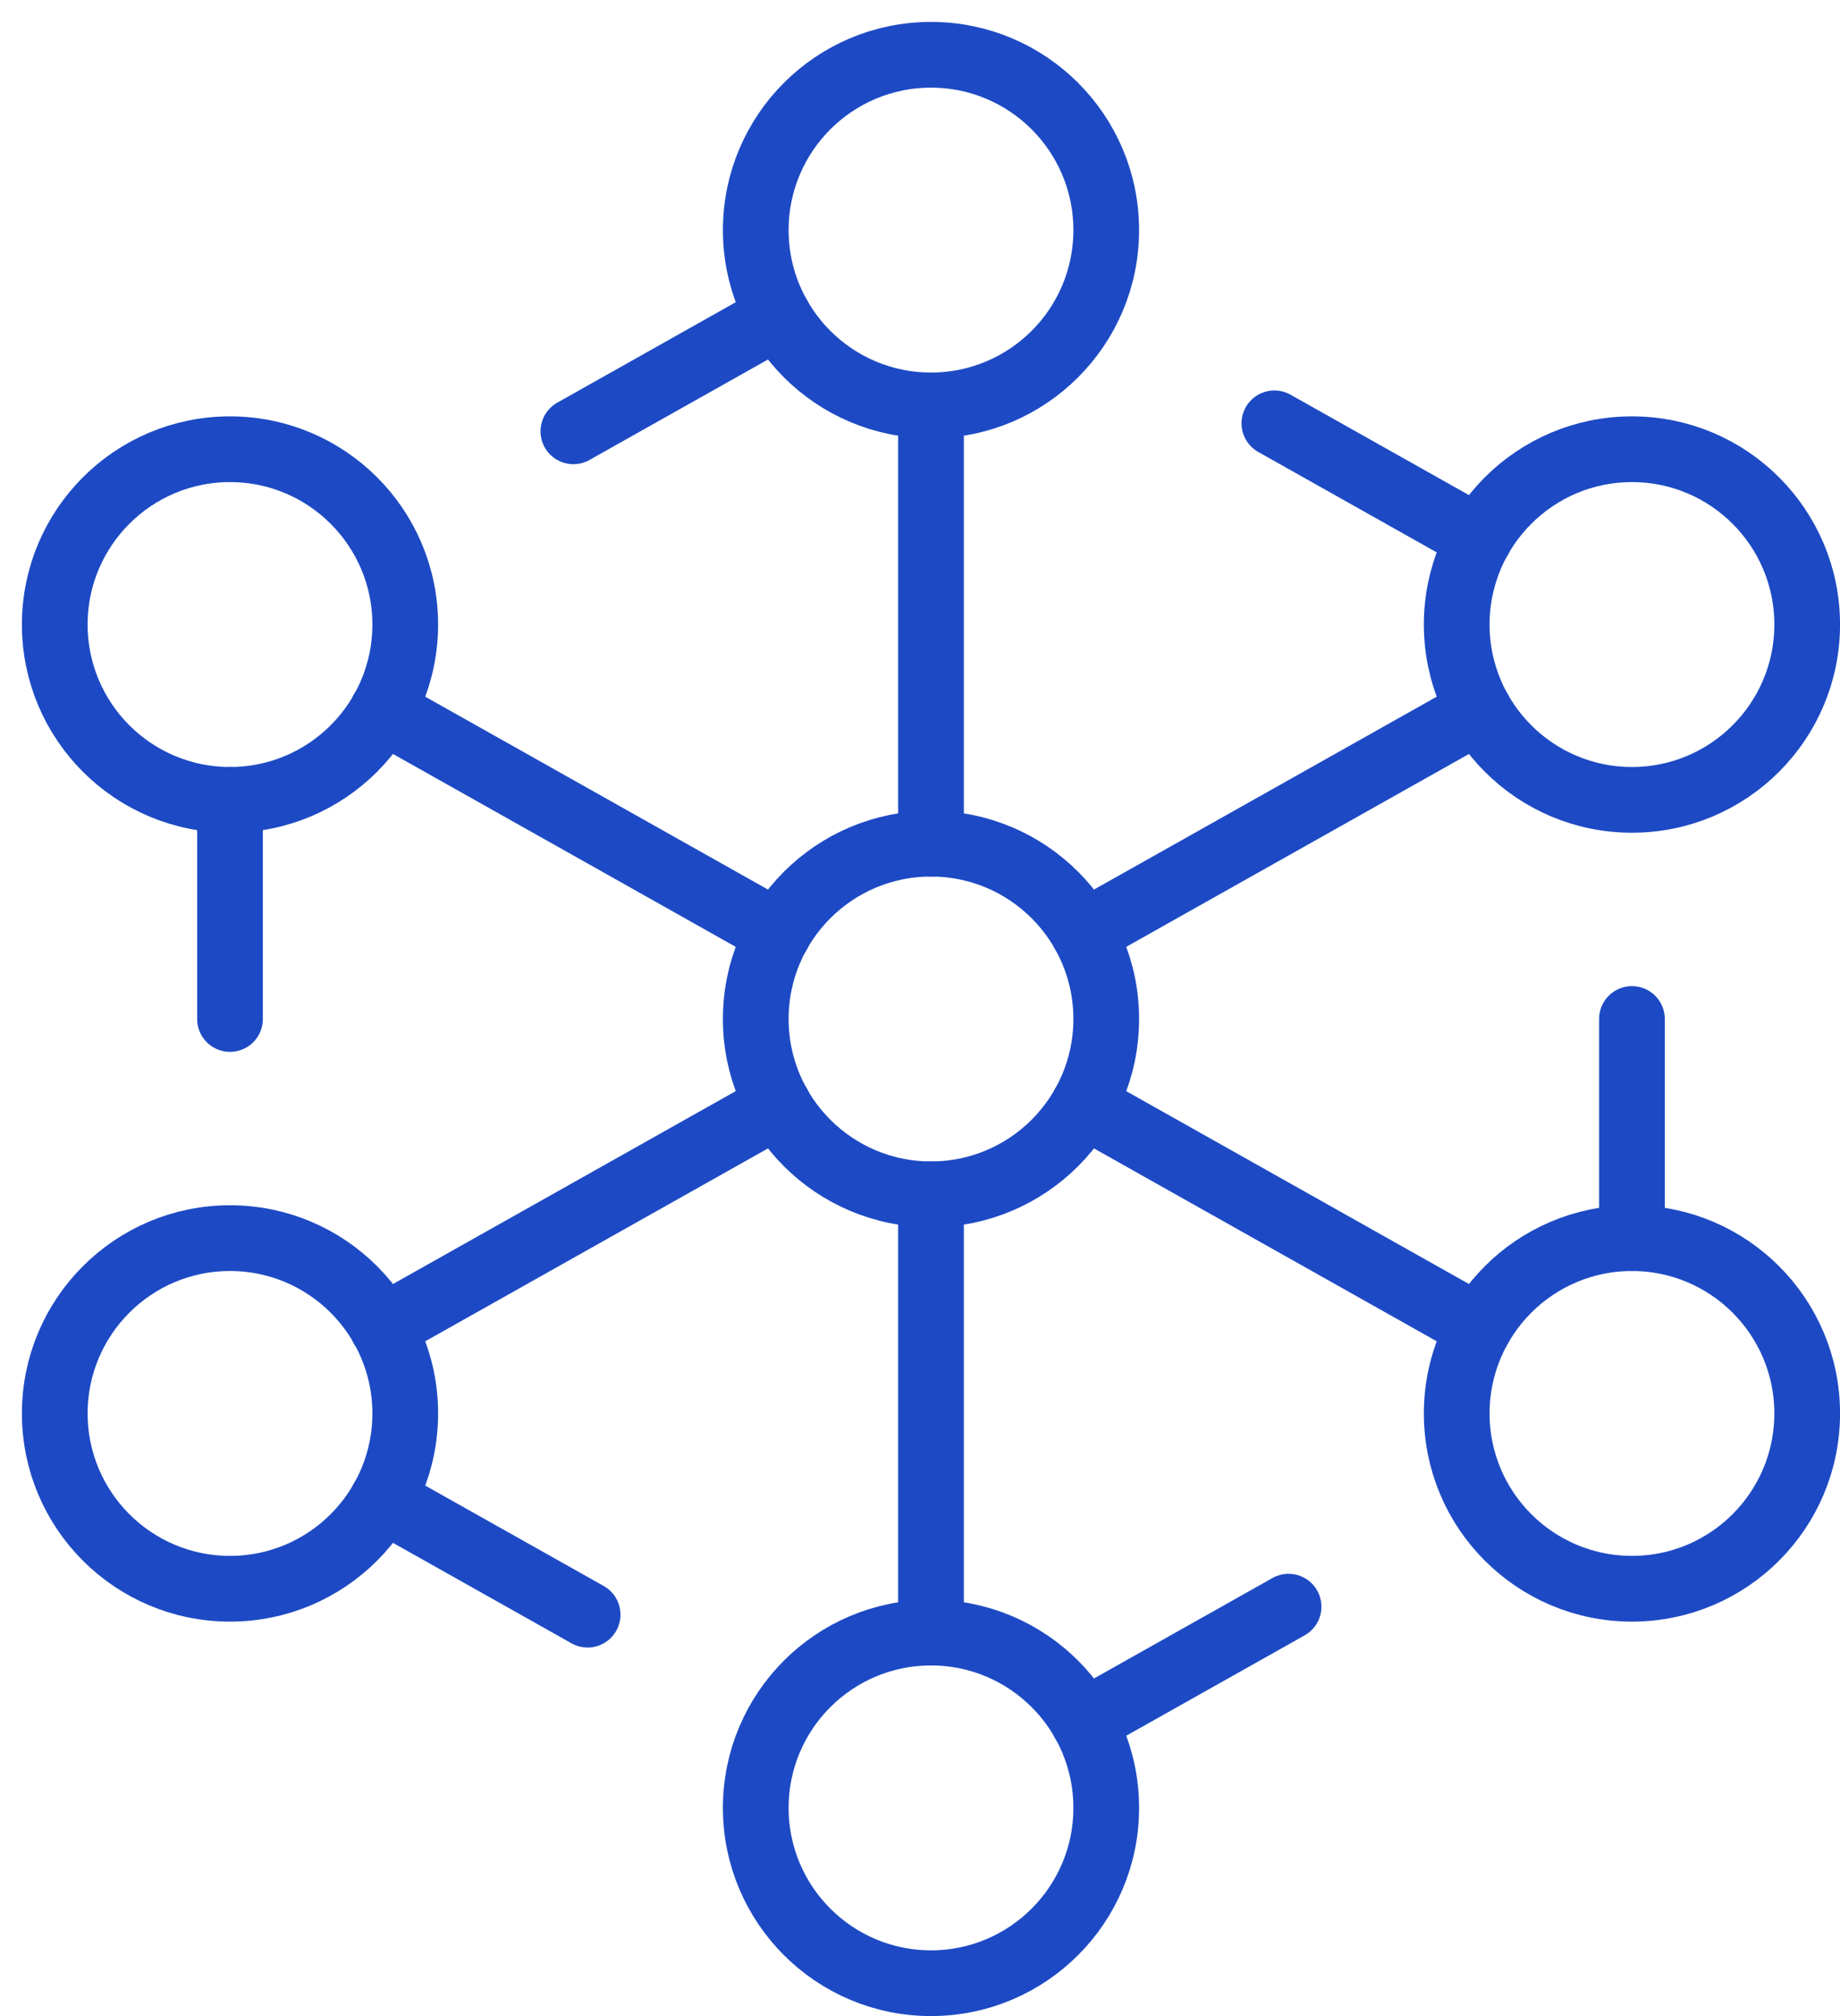
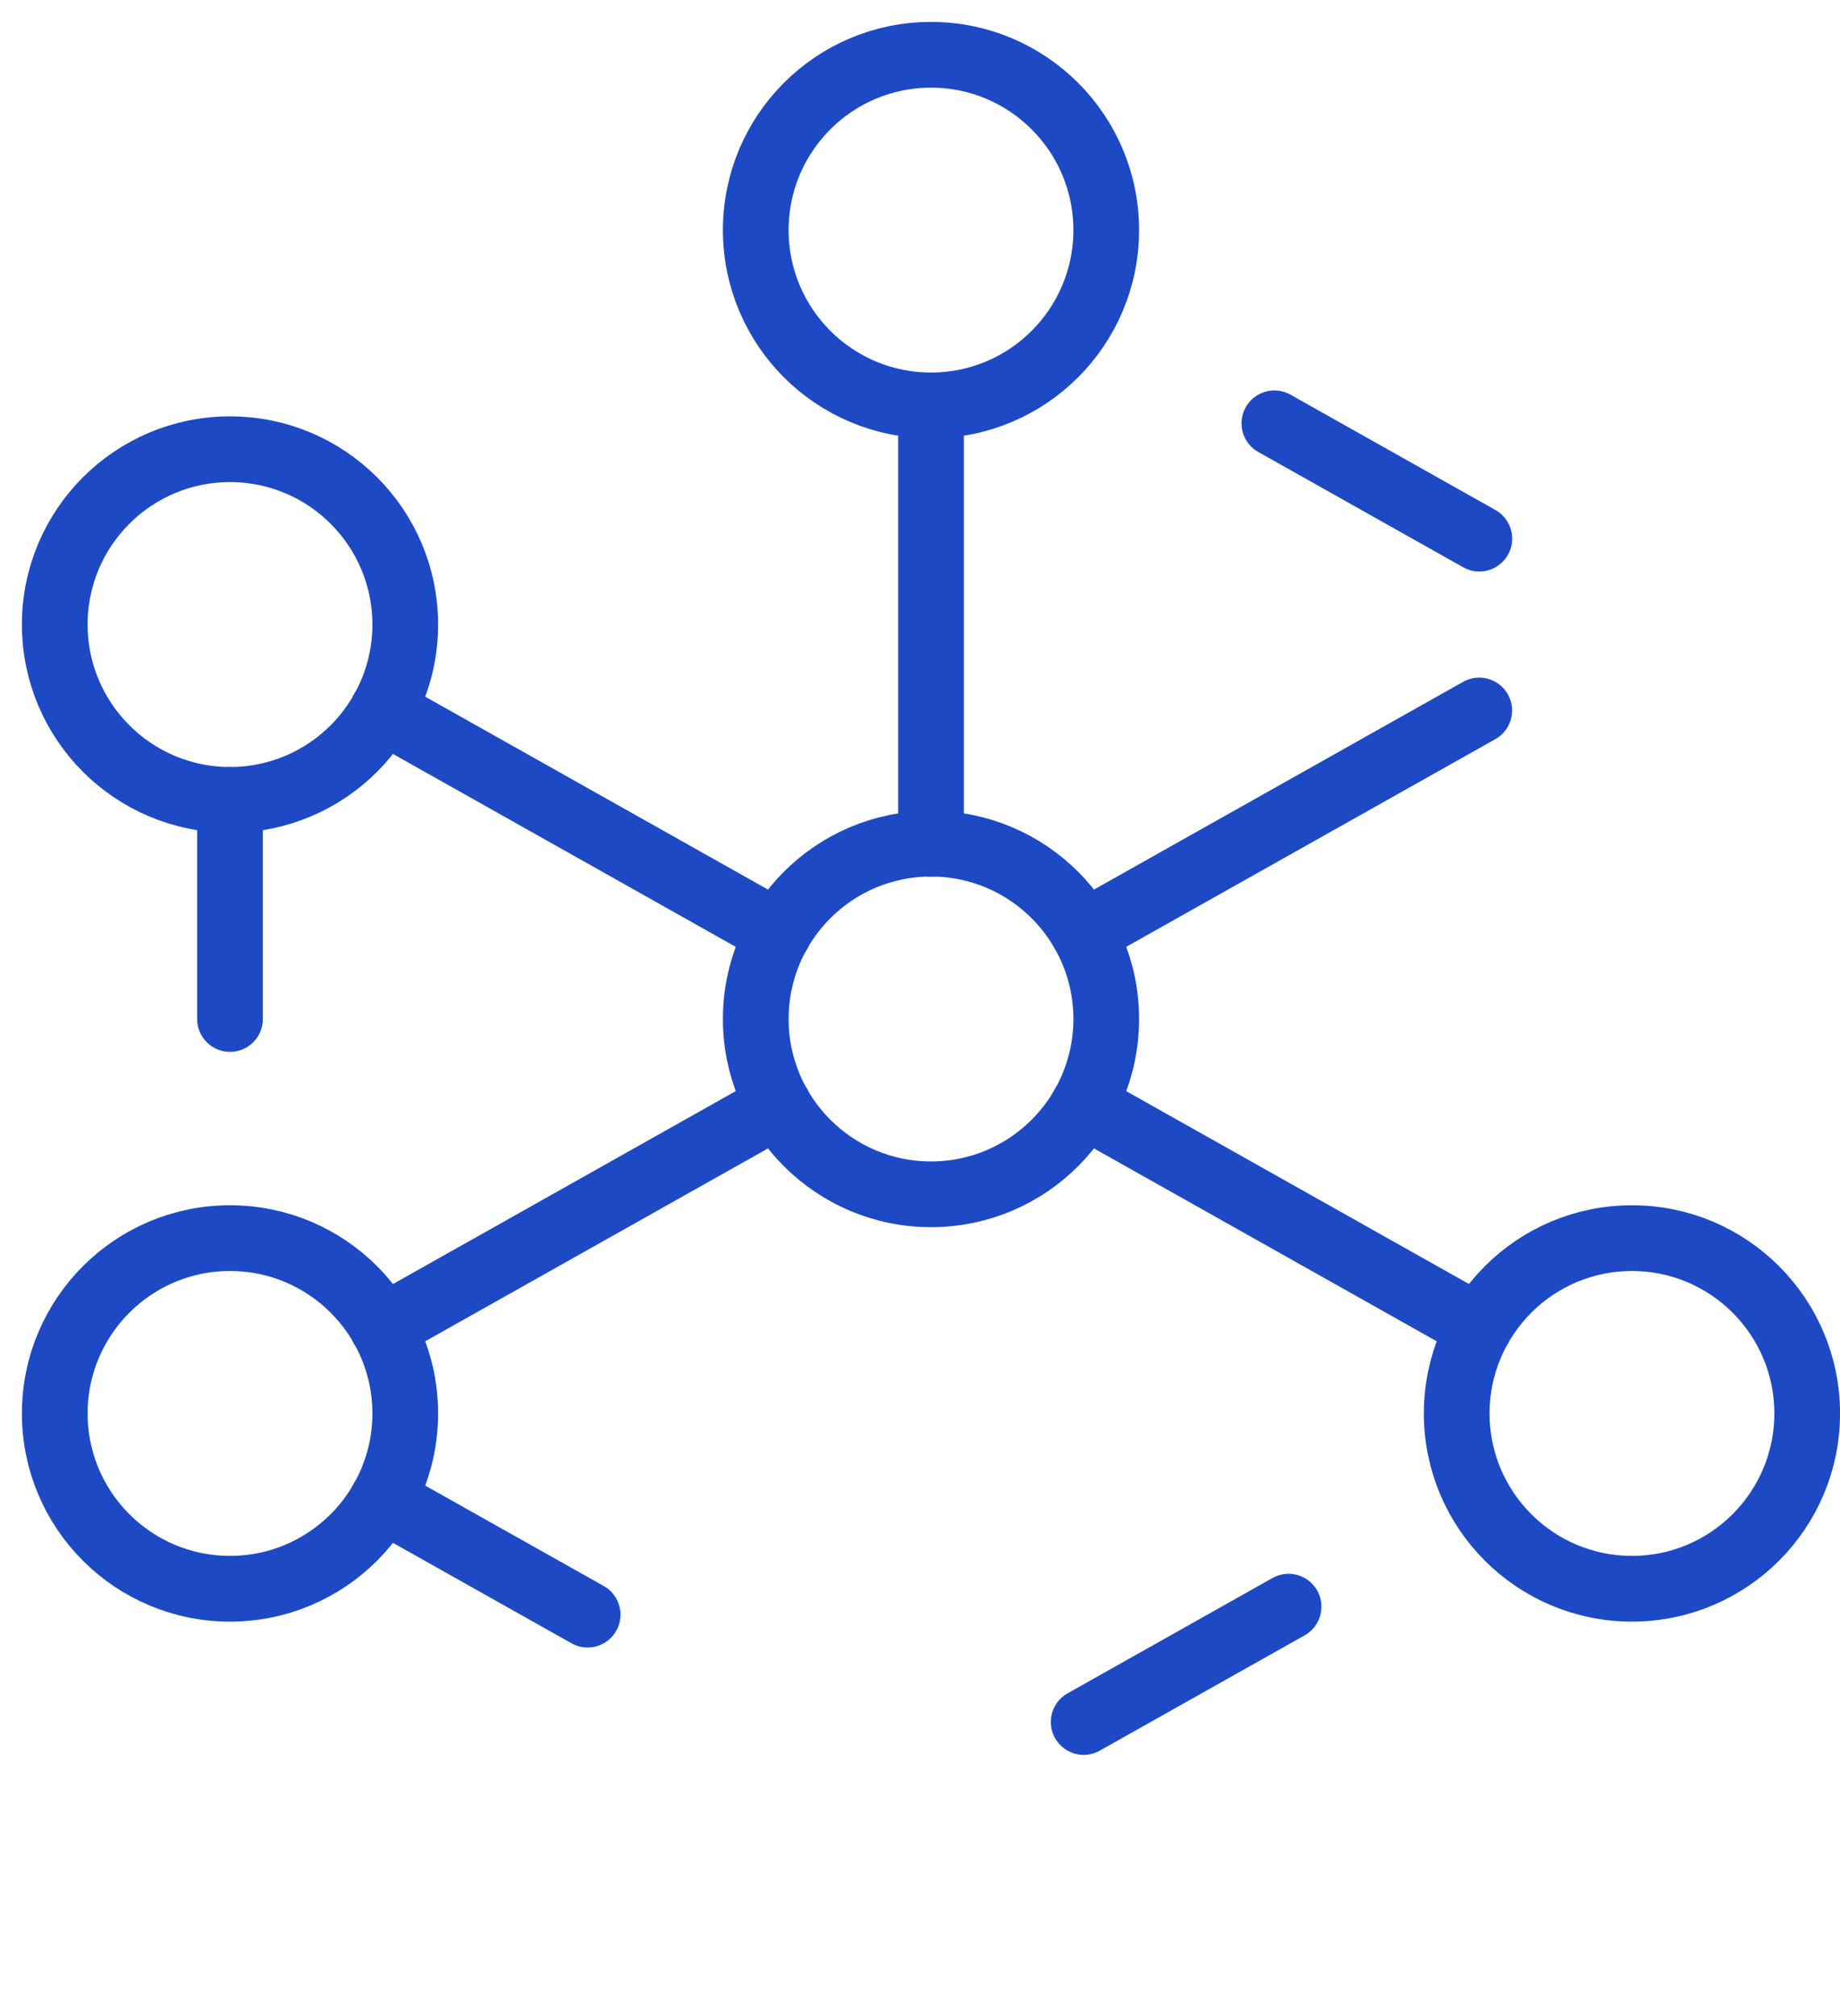
<svg xmlns="http://www.w3.org/2000/svg" width="42" height="46" viewBox="0 0 42 46" fill="none">
  <path d="M5.25 18.25C7.459 18.25 9.25 16.459 9.25 14.25C9.25 12.041 7.459 10.25 5.25 10.25C3.041 10.25 1.25 12.041 1.25 14.25C1.25 16.459 3.041 18.25 5.25 18.25Z" stroke="#1D4AC4" stroke-width="1.5" stroke-linecap="round" stroke-linejoin="round" />
-   <path d="M37.251 18.25C39.46 18.25 41.251 16.459 41.251 14.25C41.251 12.041 39.46 10.25 37.251 10.25C35.042 10.25 33.251 12.041 33.251 14.25C33.251 16.459 35.042 18.25 37.251 18.25Z" stroke="#1D4AC4" stroke-width="1.5" stroke-linecap="round" stroke-linejoin="round" />
-   <path d="M21.251 45.25C23.46 45.25 25.251 43.459 25.251 41.25C25.251 39.041 23.46 37.25 21.251 37.25C19.042 37.25 17.251 39.041 17.251 41.25C17.251 43.459 19.042 45.25 21.251 45.25Z" stroke="#1D4AC4" stroke-width="1.5" stroke-linecap="round" stroke-linejoin="round" />
-   <path d="M21.251 27.25V37.25" stroke="#1D4AC4" stroke-width="1.5" stroke-linecap="round" stroke-linejoin="round" />
  <path d="M29.413 36.659L24.736 39.29" stroke="#1D4AC4" stroke-width="1.5" stroke-linecap="round" stroke-linejoin="round" />
  <path d="M5.25 18.25V23.25" stroke="#1D4AC4" stroke-width="1.5" stroke-linecap="round" stroke-linejoin="round" />
  <path d="M17.767 21.291L8.733 16.209" stroke="#1D4AC4" stroke-width="1.5" stroke-linecap="round" stroke-linejoin="round" />
  <path d="M24.737 21.289L33.765 16.211" stroke="#1D4AC4" stroke-width="1.5" stroke-linecap="round" stroke-linejoin="round" />
  <path d="M33.767 12.29L29.089 9.659" stroke="#1D4AC4" stroke-width="1.5" stroke-linecap="round" stroke-linejoin="round" />
  <path d="M5.25 36.25C7.459 36.25 9.25 34.459 9.25 32.25C9.25 30.041 7.459 28.25 5.25 28.25C3.041 28.25 1.25 30.041 1.25 32.25C1.25 34.459 3.041 36.25 5.25 36.25Z" stroke="#1D4AC4" stroke-width="1.5" stroke-linecap="round" stroke-linejoin="round" />
  <path d="M37.251 36.25C39.46 36.25 41.251 34.459 41.251 32.25C41.251 30.041 39.46 28.25 37.251 28.25C35.042 28.25 33.251 30.041 33.251 32.25C33.251 34.459 35.042 36.25 37.251 36.25Z" stroke="#1D4AC4" stroke-width="1.5" stroke-linecap="round" stroke-linejoin="round" />
  <path d="M21.251 27.25C23.46 27.25 25.251 25.459 25.251 23.25C25.251 21.041 23.46 19.25 21.251 19.25C19.042 19.25 17.251 21.041 17.251 23.25C17.251 25.459 19.042 27.25 21.251 27.25Z" stroke="#1D4AC4" stroke-width="1.5" stroke-linecap="round" stroke-linejoin="round" />
  <path d="M21.251 9.25V19.25" stroke="#1D4AC4" stroke-width="1.5" stroke-linecap="round" stroke-linejoin="round" />
  <path d="M21.251 9.25C23.46 9.25 25.251 7.459 25.251 5.25C25.251 3.041 23.46 1.25 21.251 1.25C19.042 1.25 17.251 3.041 17.251 5.25C17.251 7.459 19.042 9.25 21.251 9.25Z" stroke="#1D4AC4" stroke-width="1.5" stroke-linecap="round" stroke-linejoin="round" />
-   <path d="M13.088 9.841L17.765 7.21" stroke="#1D4AC4" stroke-width="1.5" stroke-linecap="round" stroke-linejoin="round" />
  <path d="M13.413 36.841L8.734 34.21" stroke="#1D4AC4" stroke-width="1.5" stroke-linecap="round" stroke-linejoin="round" />
-   <path d="M37.251 23.25V28.25" stroke="#1D4AC4" stroke-width="1.5" stroke-linecap="round" stroke-linejoin="round" />
  <path d="M17.767 25.209L8.733 30.291" stroke="#1D4AC4" stroke-width="1.5" stroke-linecap="round" stroke-linejoin="round" />
  <path d="M24.737 25.211L33.765 30.289" stroke="#1D4AC4" stroke-width="1.5" stroke-linecap="round" stroke-linejoin="round" />
</svg>